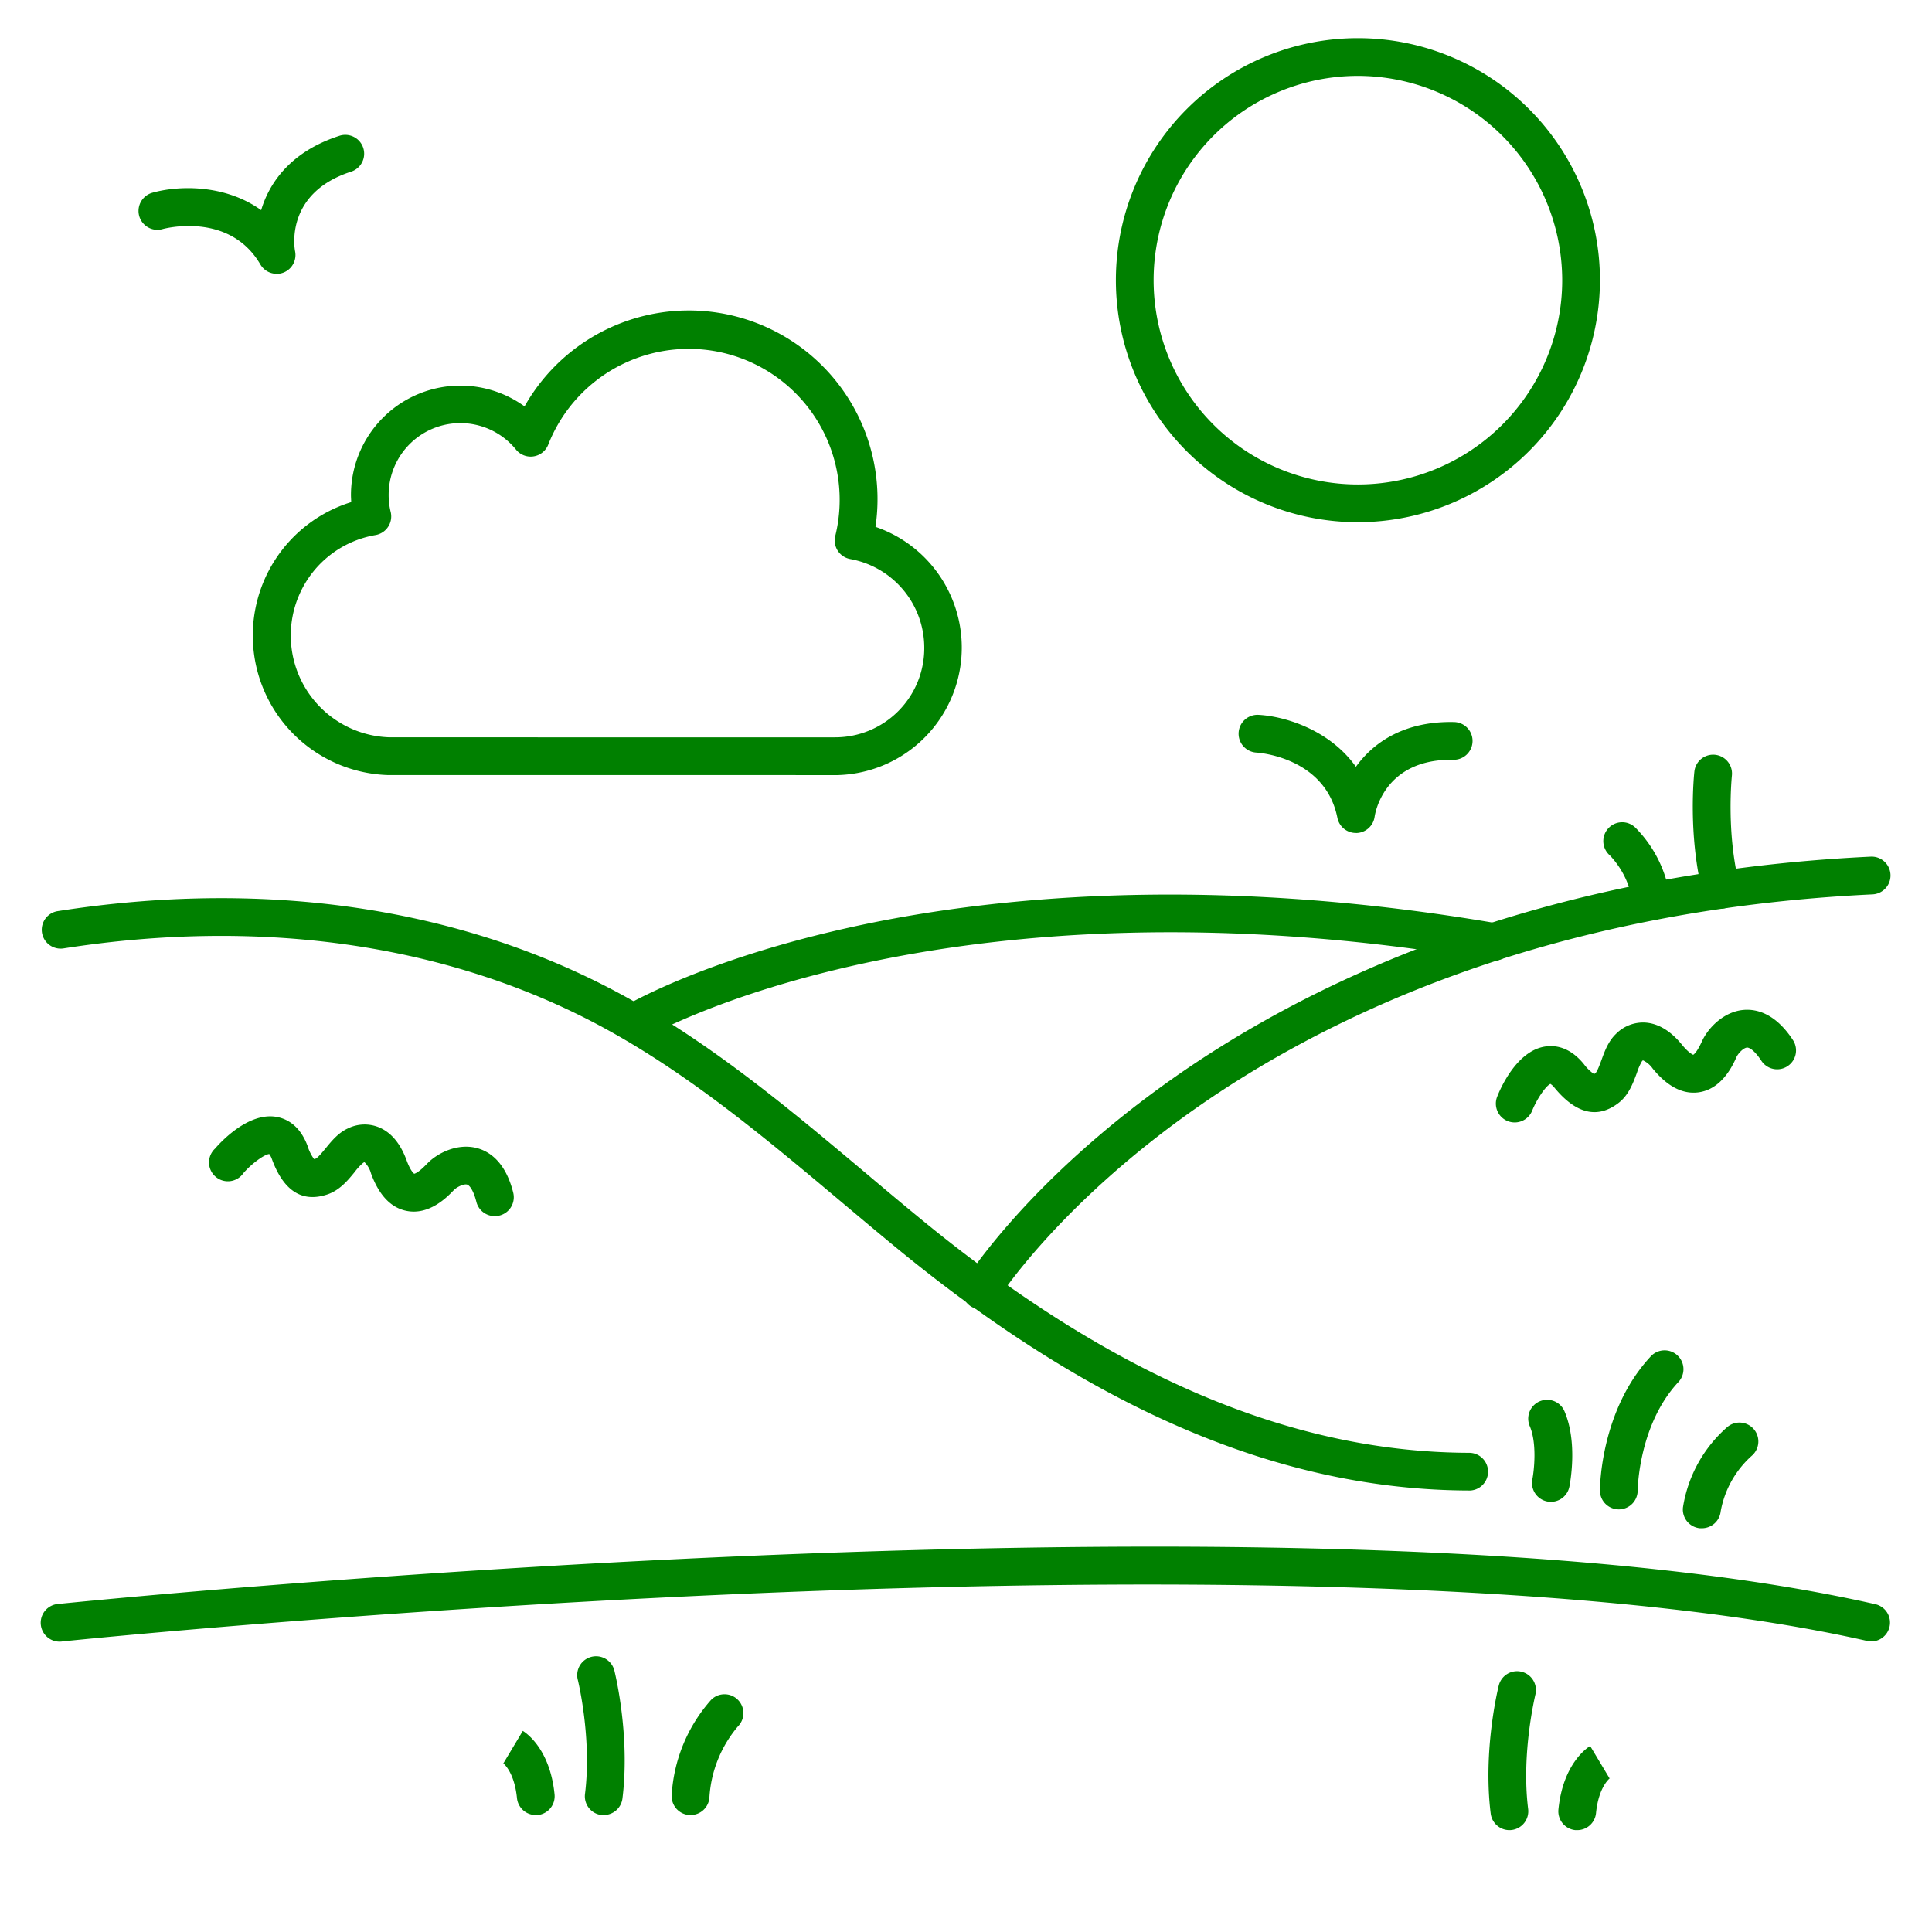
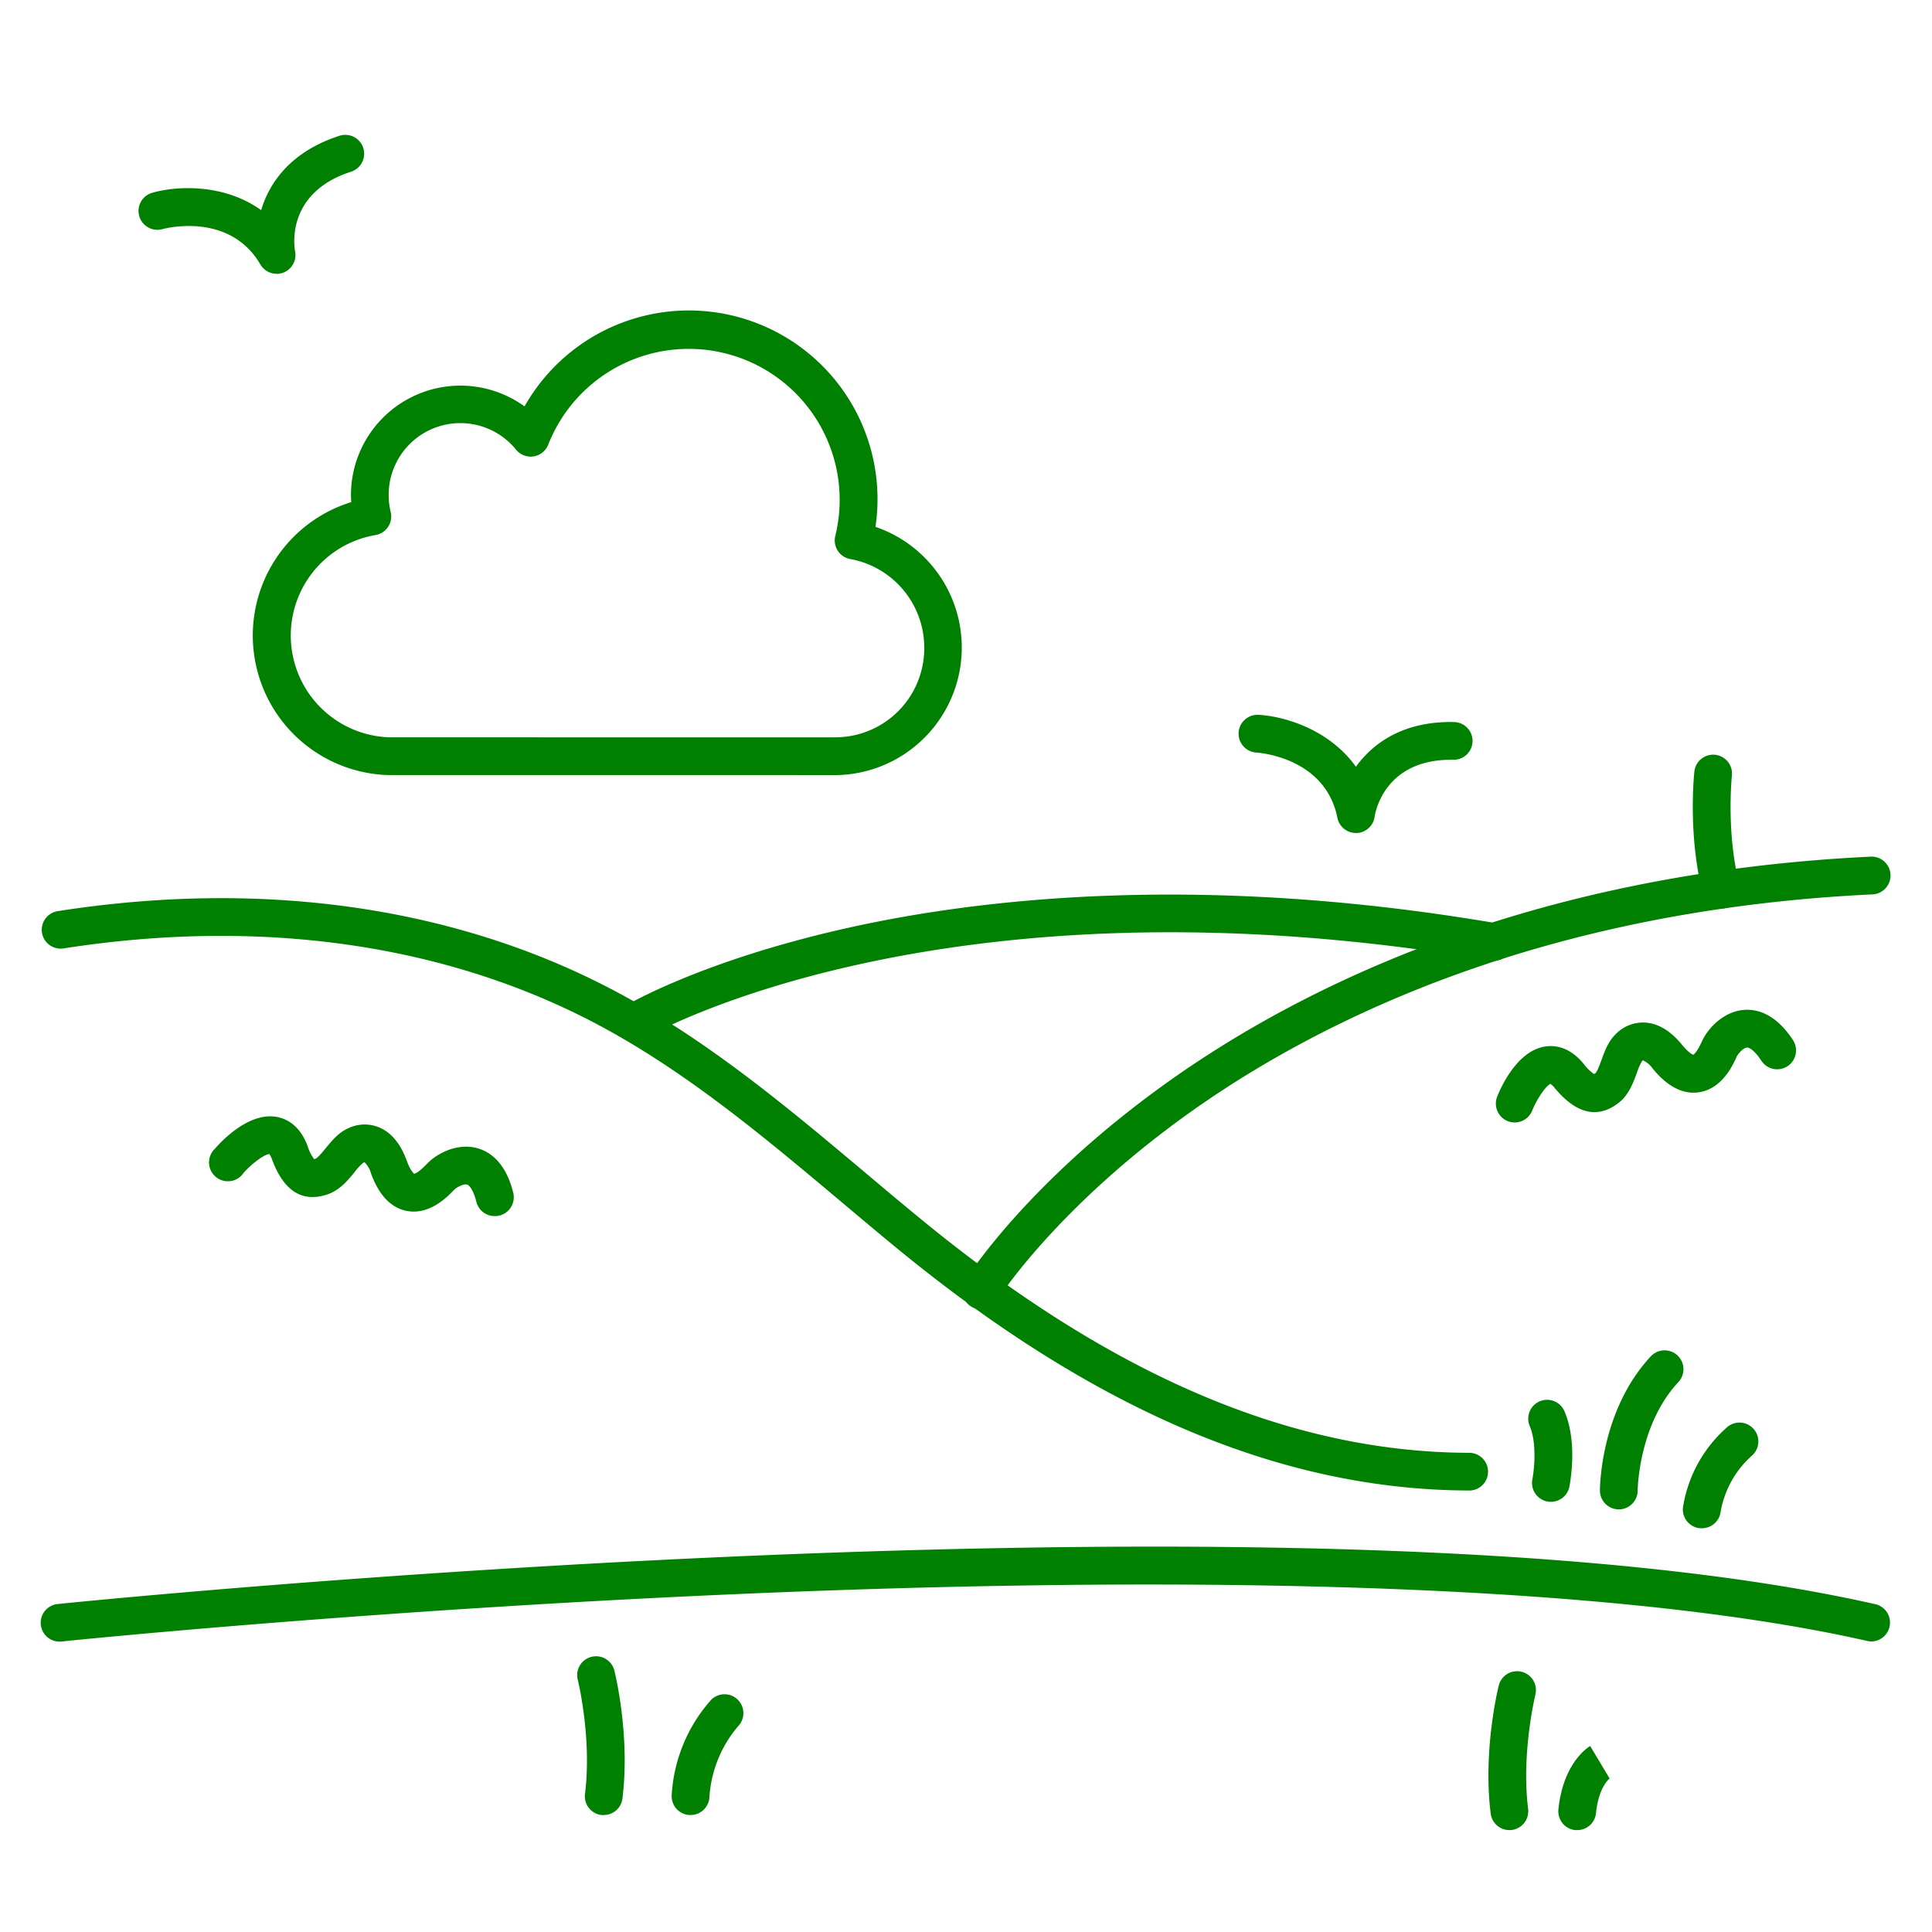
<svg xmlns="http://www.w3.org/2000/svg" xmlns:ns1="http://sodipodi.sourceforge.net/DTD/sodipodi-0.dtd" xmlns:ns2="http://www.inkscape.org/namespaces/inkscape" viewBox="0 0 512 512" x="0px" y="0px" version="1.1" id="svg44" ns1:docname="par_perf.svg" ns2:version="1.2.2 (b0a8486541, 2022-12-01)">
  <defs id="defs48" />
  <ns1:namedview id="namedview46" pagecolor="#ffffff" bordercolor="#666666" borderopacity="1.0" ns2:pageshadow="2" ns2:pageopacity="0.0" ns2:pagecheckerboard="0" showgrid="false" ns2:zoom="1.6484375" ns2:cx="241.13744" ns2:cy="257.21327" ns2:window-width="1920" ns2:window-height="1011" ns2:window-x="0" ns2:window-y="32" ns2:window-maximized="1" ns2:current-layer="svg44" ns2:showpageshadow="2" ns2:deskcolor="#d1d1d1" />
  <title id="title2">Nature &amp;amp; Landscape</title>
-   <path d="M359.86,138.39A64.14,64.14,0,1,1,424,74.25,64.22,64.22,0,0,1,359.86,138.39Zm0-118.28A54.14,54.14,0,1,0,414,74.25,54.21,54.21,0,0,0,359.86,20.11Z" id="path4" style="fill:#008000;fill-opacity:1" />
  <path d="M210.86,205.4H143.75l-41,0a37,37,0,0,1-9.68-72.33c0-.6-.06-1.21-.06-1.81a29,29,0,0,1,46-23.56,50,50,0,0,1,93,31.92,33.81,33.81,0,0,1-10.63,65.8H210.86Zm-67.11-10h77.57a23.61,23.61,0,0,0,23.62-23.71,23.89,23.89,0,0,0-19.62-23.54,5,5,0,0,1-3.95-6.17,40,40,0,0,0-76.06-24.2,5,5,0,0,1-8.54,1.4A19,19,0,0,0,103,131.24a18.5,18.5,0,0,0,.54,4.45,5,5,0,0,1-.7,3.94,5,5,0,0,1-3.35,2.17A27,27,0,0,0,103,195.39Z" id="path6" style="fill:#008000;fill-opacity:1" />
  <path d="M389.33,395h0c-49.58-.12-99.21-21.14-151.71-64.26-4.87-4-9.78-8.13-14.53-12.12-20.83-17.51-42.37-35.62-66.78-48.19-39.87-20.52-88.11-27.12-139.53-19.08a5,5,0,0,1-1.54-9.88c53.52-8.37,103.88-1.43,145.64,20.07,25.42,13.08,47.4,31.56,68.65,49.42,4.73,4,9.61,8.09,14.44,12.05,50.65,41.6,98.2,61.88,145.38,62a5,5,0,0,1,0,10Z" id="path8" style="fill:#008000;fill-opacity:1" />
  <path d="M260,347a5,5,0,0,1-4.24-7.65c.67-1.08,16.89-26.6,54.74-53.33,34.72-24.53,95.05-54.67,185.26-59a5,5,0,0,1,.48,10c-87.81,4.18-146.33,33.39-180,57.15-36.22,25.58-51.88,50.22-52,50.46A5,5,0,0,1,260,347Z" id="path10" style="fill:#008000;fill-opacity:1" />
  <path d="M168,276a5,5,0,0,1-2.56-9.29c.83-.5,20.76-12.24,59.39-20.84,35.38-7.89,93.92-14.49,171.88-1.18a5,5,0,0,1-1.69,9.86c-145.85-24.91-223.69,20.28-224.46,20.74A5,5,0,0,1,168,276Z" id="path12" style="fill:#008000;fill-opacity:1" />
  <path d="M496,435a5.38,5.38,0,0,1-1.11-.12C434,421.07,332,416.71,200,422.25,100,426.44,17.34,434.89,16.51,435a5,5,0,1,1-1-9.94c.82-.09,83.81-8.57,184-12.78,134.81-5.66,234.93-1.33,297.57,12.87A5,5,0,0,1,496,435Z" id="path14" style="fill:#008000;fill-opacity:1" />
  <path d="M401.41,297.46a5.1,5.1,0,0,1-1.82-.34,5,5,0,0,1-2.83-6.47c.78-2,5.08-12.09,12.64-13.3,2.62-.42,6.53,0,10.31,4.61a11.86,11.86,0,0,0,2.73,2.68l.34-.22c.49-.4,1.21-2.37,1.64-3.54.84-2.32,1.8-4.95,3.83-6.89a10.09,10.09,0,0,1,7.7-3c3.48.21,6.77,2.18,9.77,5.85,1.71,2.1,2.75,2.59,3,2.69.28-.17,1.07-.86,2.24-3.41l.09-.19c1.72-3.73,5.95-7.92,11.15-8.3,3.37-.25,8.33.94,12.95,8a5,5,0,0,1-8.37,5.48c-1.59-2.43-3-3.5-3.79-3.5H463c-1,.07-2.38,1.58-2.82,2.53l-.06.15c-.95,2.08-3.84,8.4-10.07,9.2-4.16.53-8.21-1.59-12.07-6.31A6.44,6.44,0,0,0,435.4,281a1.34,1.34,0,0,0-.24.2,14.8,14.8,0,0,0-1.35,3.08c-1,2.65-2.17,6-5,8.1-5.5,4.15-11.15,2.78-16.81-4.07a4.77,4.77,0,0,0-1.12-1.07c-1.22.52-3.58,4-4.8,7A5,5,0,0,1,401.41,297.46Z" id="path16" style="fill:#008000;fill-opacity:1" />
  <path d="M359.34,220.75a5,5,0,0,1-4.91-4c-3.18-16-20.71-17.26-21.46-17.31a5,5,0,0,1,.56-10c6.8.36,18.76,3.86,25.8,13.76,4.61-6.4,12.75-12.13,26-11.85a5,5,0,1,1-.18,10h-.64c-17.94,0-20.13,14.47-20.22,15.09a5,5,0,0,1-4.8,4.32Z" id="path18" style="fill:#008000;fill-opacity:1" />
  <path d="M73.3,72.56A5,5,0,0,1,69,70.08c-8.3-14.21-25.74-9.42-25.91-9.37a5,5,0,0,1-2.75-9.62c6.55-1.87,19-2.47,28.87,4.6C71.46,48.14,77.3,40.09,89.91,36A5,5,0,1,1,93,45.51C75.37,51.23,78.08,66,78.2,66.58a5,5,0,0,1-4.9,6Z" id="path20" style="fill:#008000;fill-opacity:1" />
  <path d="M411,398a4.73,4.73,0,0,1-1-.1A5,5,0,0,1,406.1,392c.46-2.38,1.24-9.53-.7-14.06a5,5,0,1,1,9.2-3.94c3.51,8.19,1.54,18.77,1.3,20A5,5,0,0,1,411,398Z" id="path22" style="fill:#008000;fill-opacity:1" />
  <path d="M429,400h0a5,5,0,0,1-5-5c0-.86.15-21.12,13.33-35.39a5,5,0,1,1,7.34,6.78C434.2,377.74,434,394.84,434,395A5,5,0,0,1,429,400Z" id="path24" style="fill:#008000;fill-opacity:1" />
  <path d="M451,405l-.53,0A5,5,0,0,1,446,399.5a35.57,35.57,0,0,1,11.66-21.24,5,5,0,1,1,6.64,7.48A25.89,25.89,0,0,0,456,400.53,5,5,0,0,1,451,405Z" id="path26" style="fill:#008000;fill-opacity:1" />
-   <path d="M437.67,243.88a5,5,0,0,1-4.95-4.35,22.91,22.91,0,0,0-6.08-12.83,5,5,0,1,1,6.72-7.4,32.77,32.77,0,0,1,9.27,18.93,5,5,0,0,1-4.31,5.61A4.82,4.82,0,0,1,437.67,243.88Z" id="path28" style="fill:#008000;fill-opacity:1" />
  <path d="M456.13,240.8a5,5,0,0,1-4.84-3.77c-4.05-15.9-2.33-31.91-2.26-32.58a5,5,0,0,1,9.94,1.1h0c0,.15-1.58,14.92,2,29a5,5,0,0,1-3.62,6.08A4.72,4.72,0,0,1,456.13,240.8Z" id="path30" style="fill:#008000;fill-opacity:1" />
-   <path d="M142,481a5,5,0,0,1-5-4.5c-.7-7-3.63-9.23-3.76-9.32l.17.11,5.14-8.58c.73.44,7.19,4.64,8.41,16.79A5,5,0,0,1,142.5,481Z" id="path32" style="fill:#008000;fill-opacity:1" />
  <path d="M160,481a4.44,4.44,0,0,1-.63,0,5,5,0,0,1-4.34-5.58c1.85-14.83-1.85-30-1.89-30.17a5,5,0,1,1,9.7-2.42c.17.69,4.2,17.1,2.11,33.83A5,5,0,0,1,160,481Z" id="path34" style="fill:#008000;fill-opacity:1" />
  <path d="M183,481h-.36a5,5,0,0,1-4.63-5.35,41.62,41.62,0,0,1,10.45-25.18,5,5,0,0,1,7.09,7.06A32.12,32.12,0,0,0,188,476.36,5,5,0,0,1,183,481Z" id="path36" style="fill:#008000;fill-opacity:1" />
  <path d="M418,485l-.51,0A5,5,0,0,1,413,479.5c1.22-12.15,7.68-16.35,8.41-16.79l5.14,8.58.17-.11c-.13.09-3.06,2.29-3.76,9.32A5,5,0,0,1,418,485Z" id="path38" style="fill:#008000;fill-opacity:1" />
  <path d="M400,485a5,5,0,0,1-4.95-4.38c-2.09-16.73,1.94-33.14,2.11-33.83a5,5,0,1,1,9.7,2.42h0c0,.15-3.74,15.34-1.89,30.17a5,5,0,0,1-4.34,5.58A4.44,4.44,0,0,1,400,485Z" id="path40" style="fill:#008000;fill-opacity:1" />
  <path d="M131.09,322.28a5,5,0,0,1-4.85-3.79c-.72-2.89-1.76-4.38-2.47-4.57-.94-.24-2.77.71-3.49,1.46l-.12.12c-1.58,1.65-6.4,6.67-12.53,5.37-4.1-.86-7.23-4.2-9.32-9.93A6.47,6.47,0,0,0,96.6,308l-.29.11A14.61,14.61,0,0,0,94,310.59c-1.79,2.19-4,4.91-7.41,6-6.56,2.11-11.44-1-14.52-9.38a5.24,5.24,0,0,0-.71-1.38c-1.33.1-4.74,2.6-6.85,5.06A5,5,0,1,1,57,304.38c1.4-1.63,8.79-9.73,16.31-8.39,2.61.47,6.16,2.19,8.22,7.75a11.61,11.61,0,0,0,1.7,3.43,2.79,2.79,0,0,0,.39-.1c.6-.22,1.92-1.84,2.71-2.8,1.56-1.91,3.33-4.08,5.89-5.24a10,10,0,0,1,8.25-.26c3.21,1.35,5.66,4.29,7.29,8.74.92,2.55,1.75,3.35,2,3.55.33-.07,1.3-.46,3.24-2.48l.15-.15c2.86-3,8.22-5.52,13.27-4.17,3.25.87,7.55,3.63,9.59,11.81a5,5,0,0,1-4.86,6.21Z" id="path42" style="fill:#008000;fill-opacity:1" />
</svg>